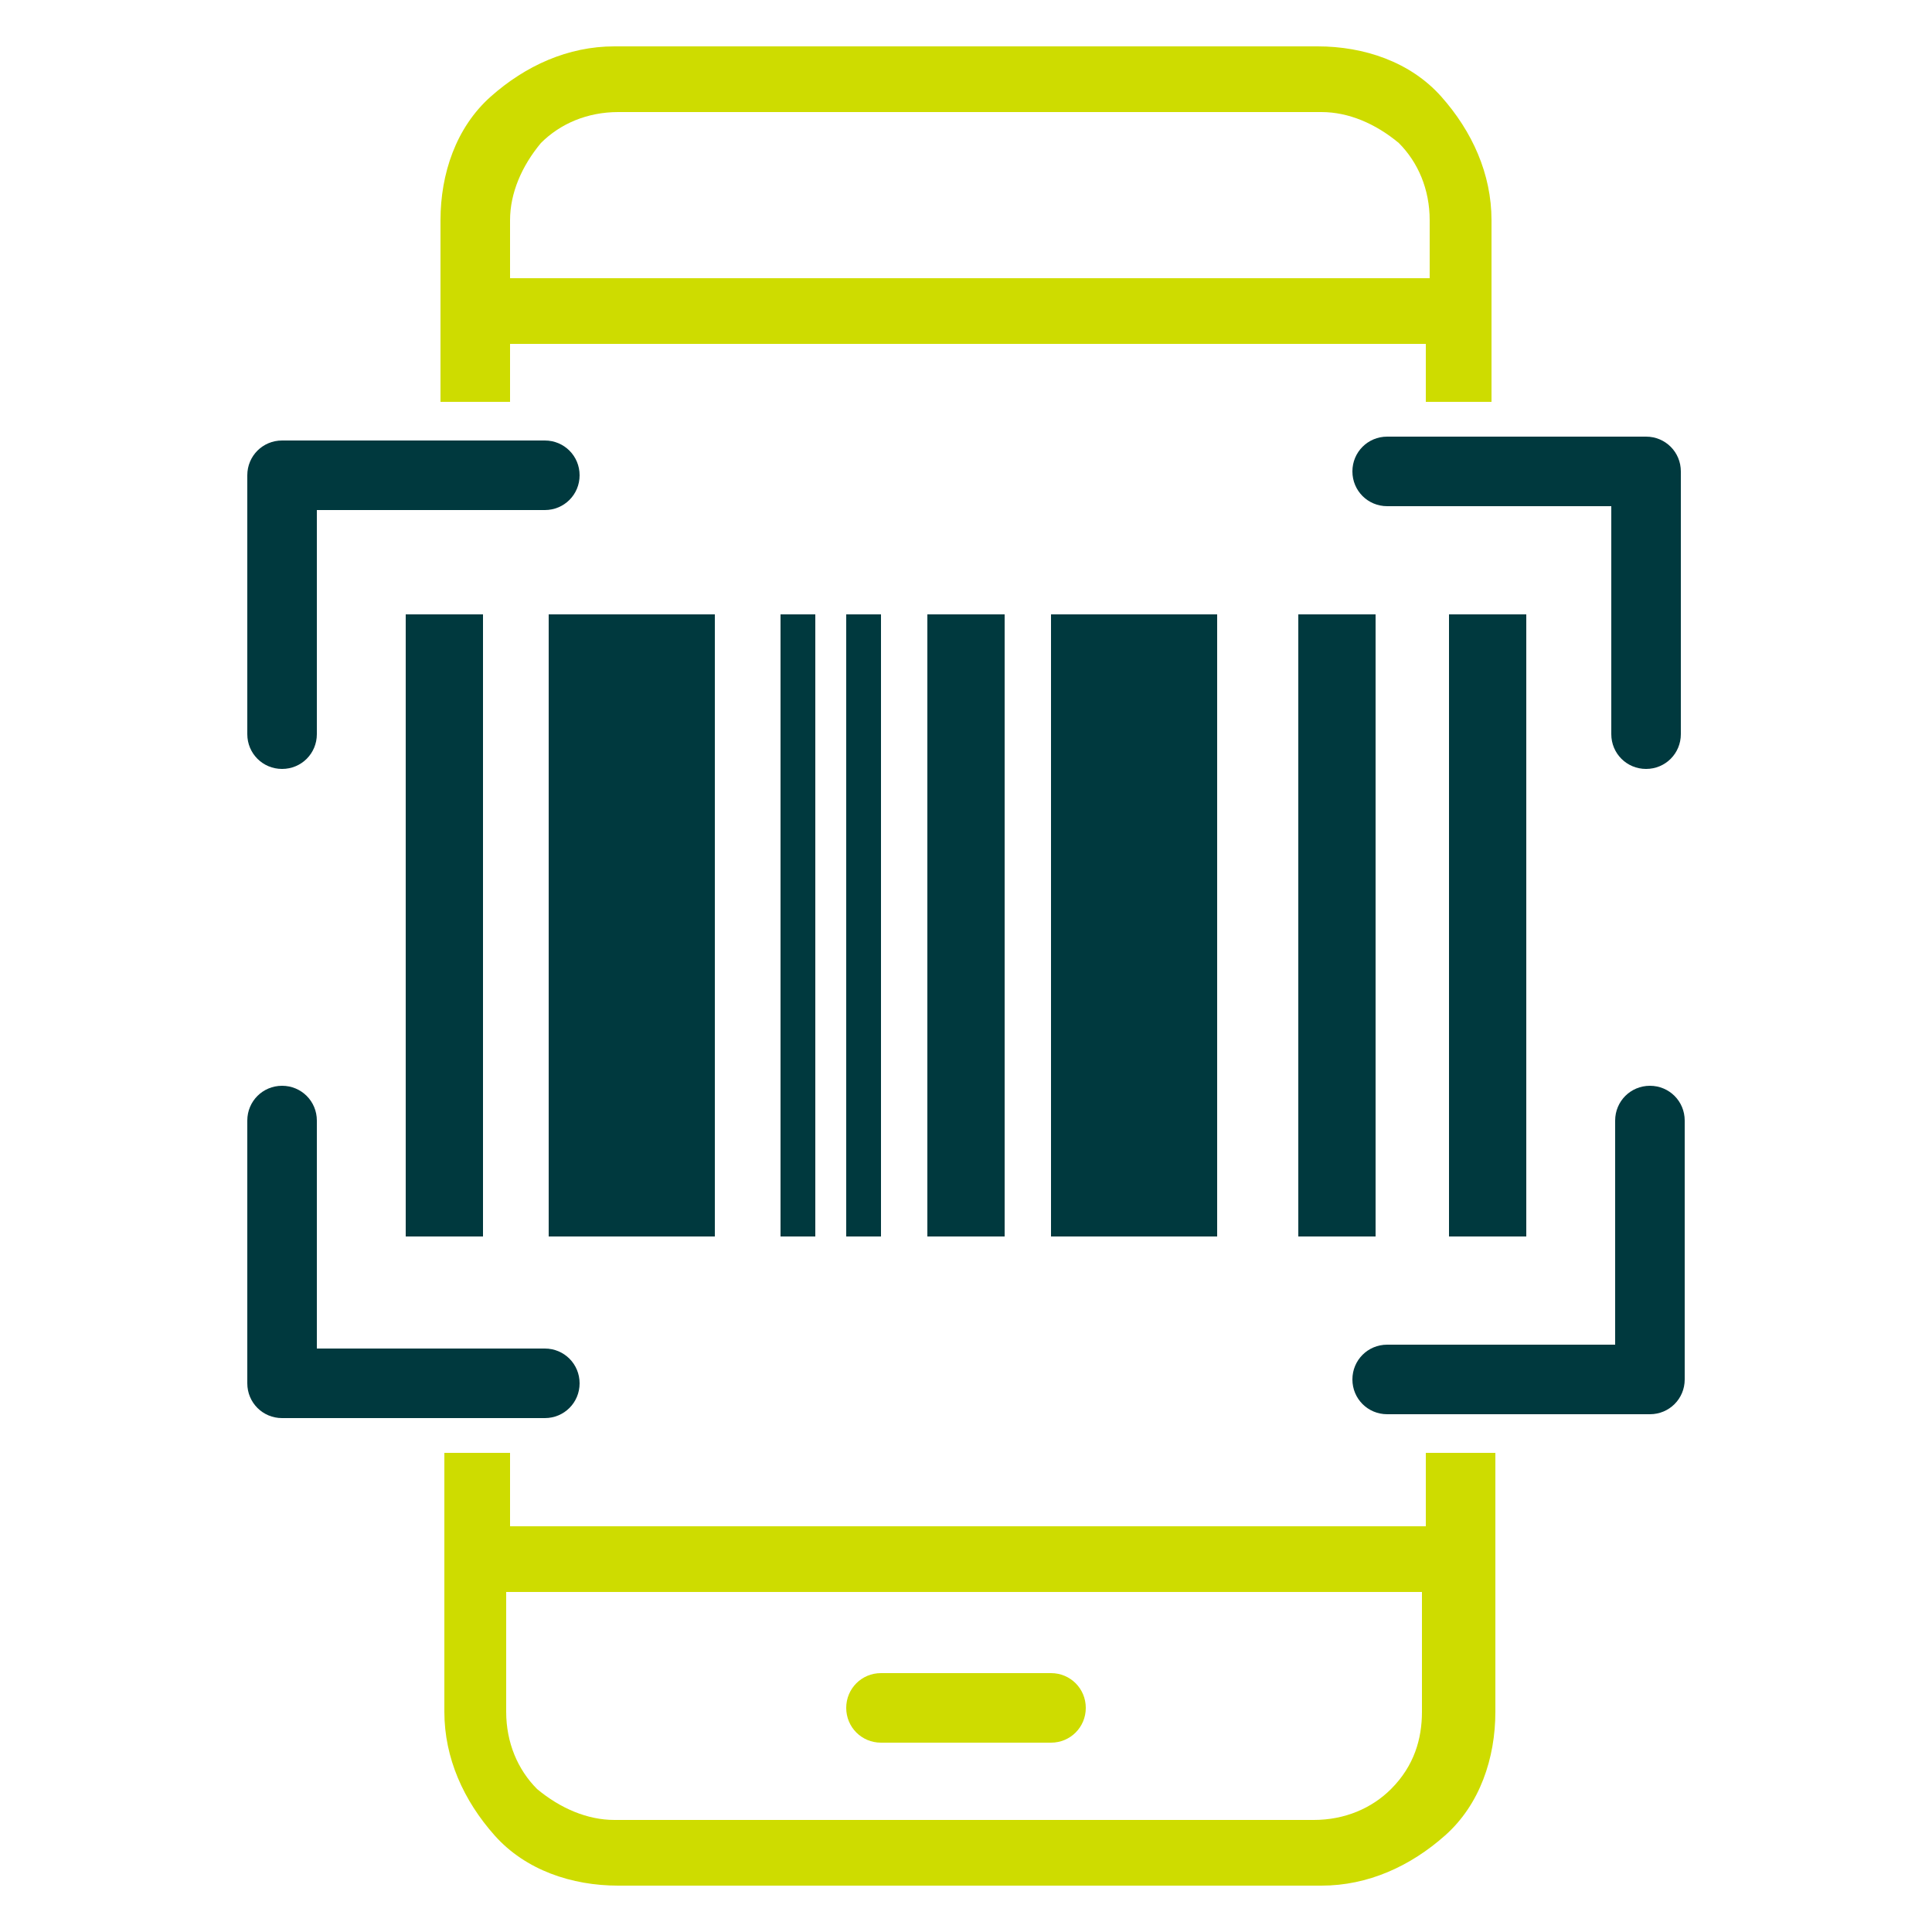
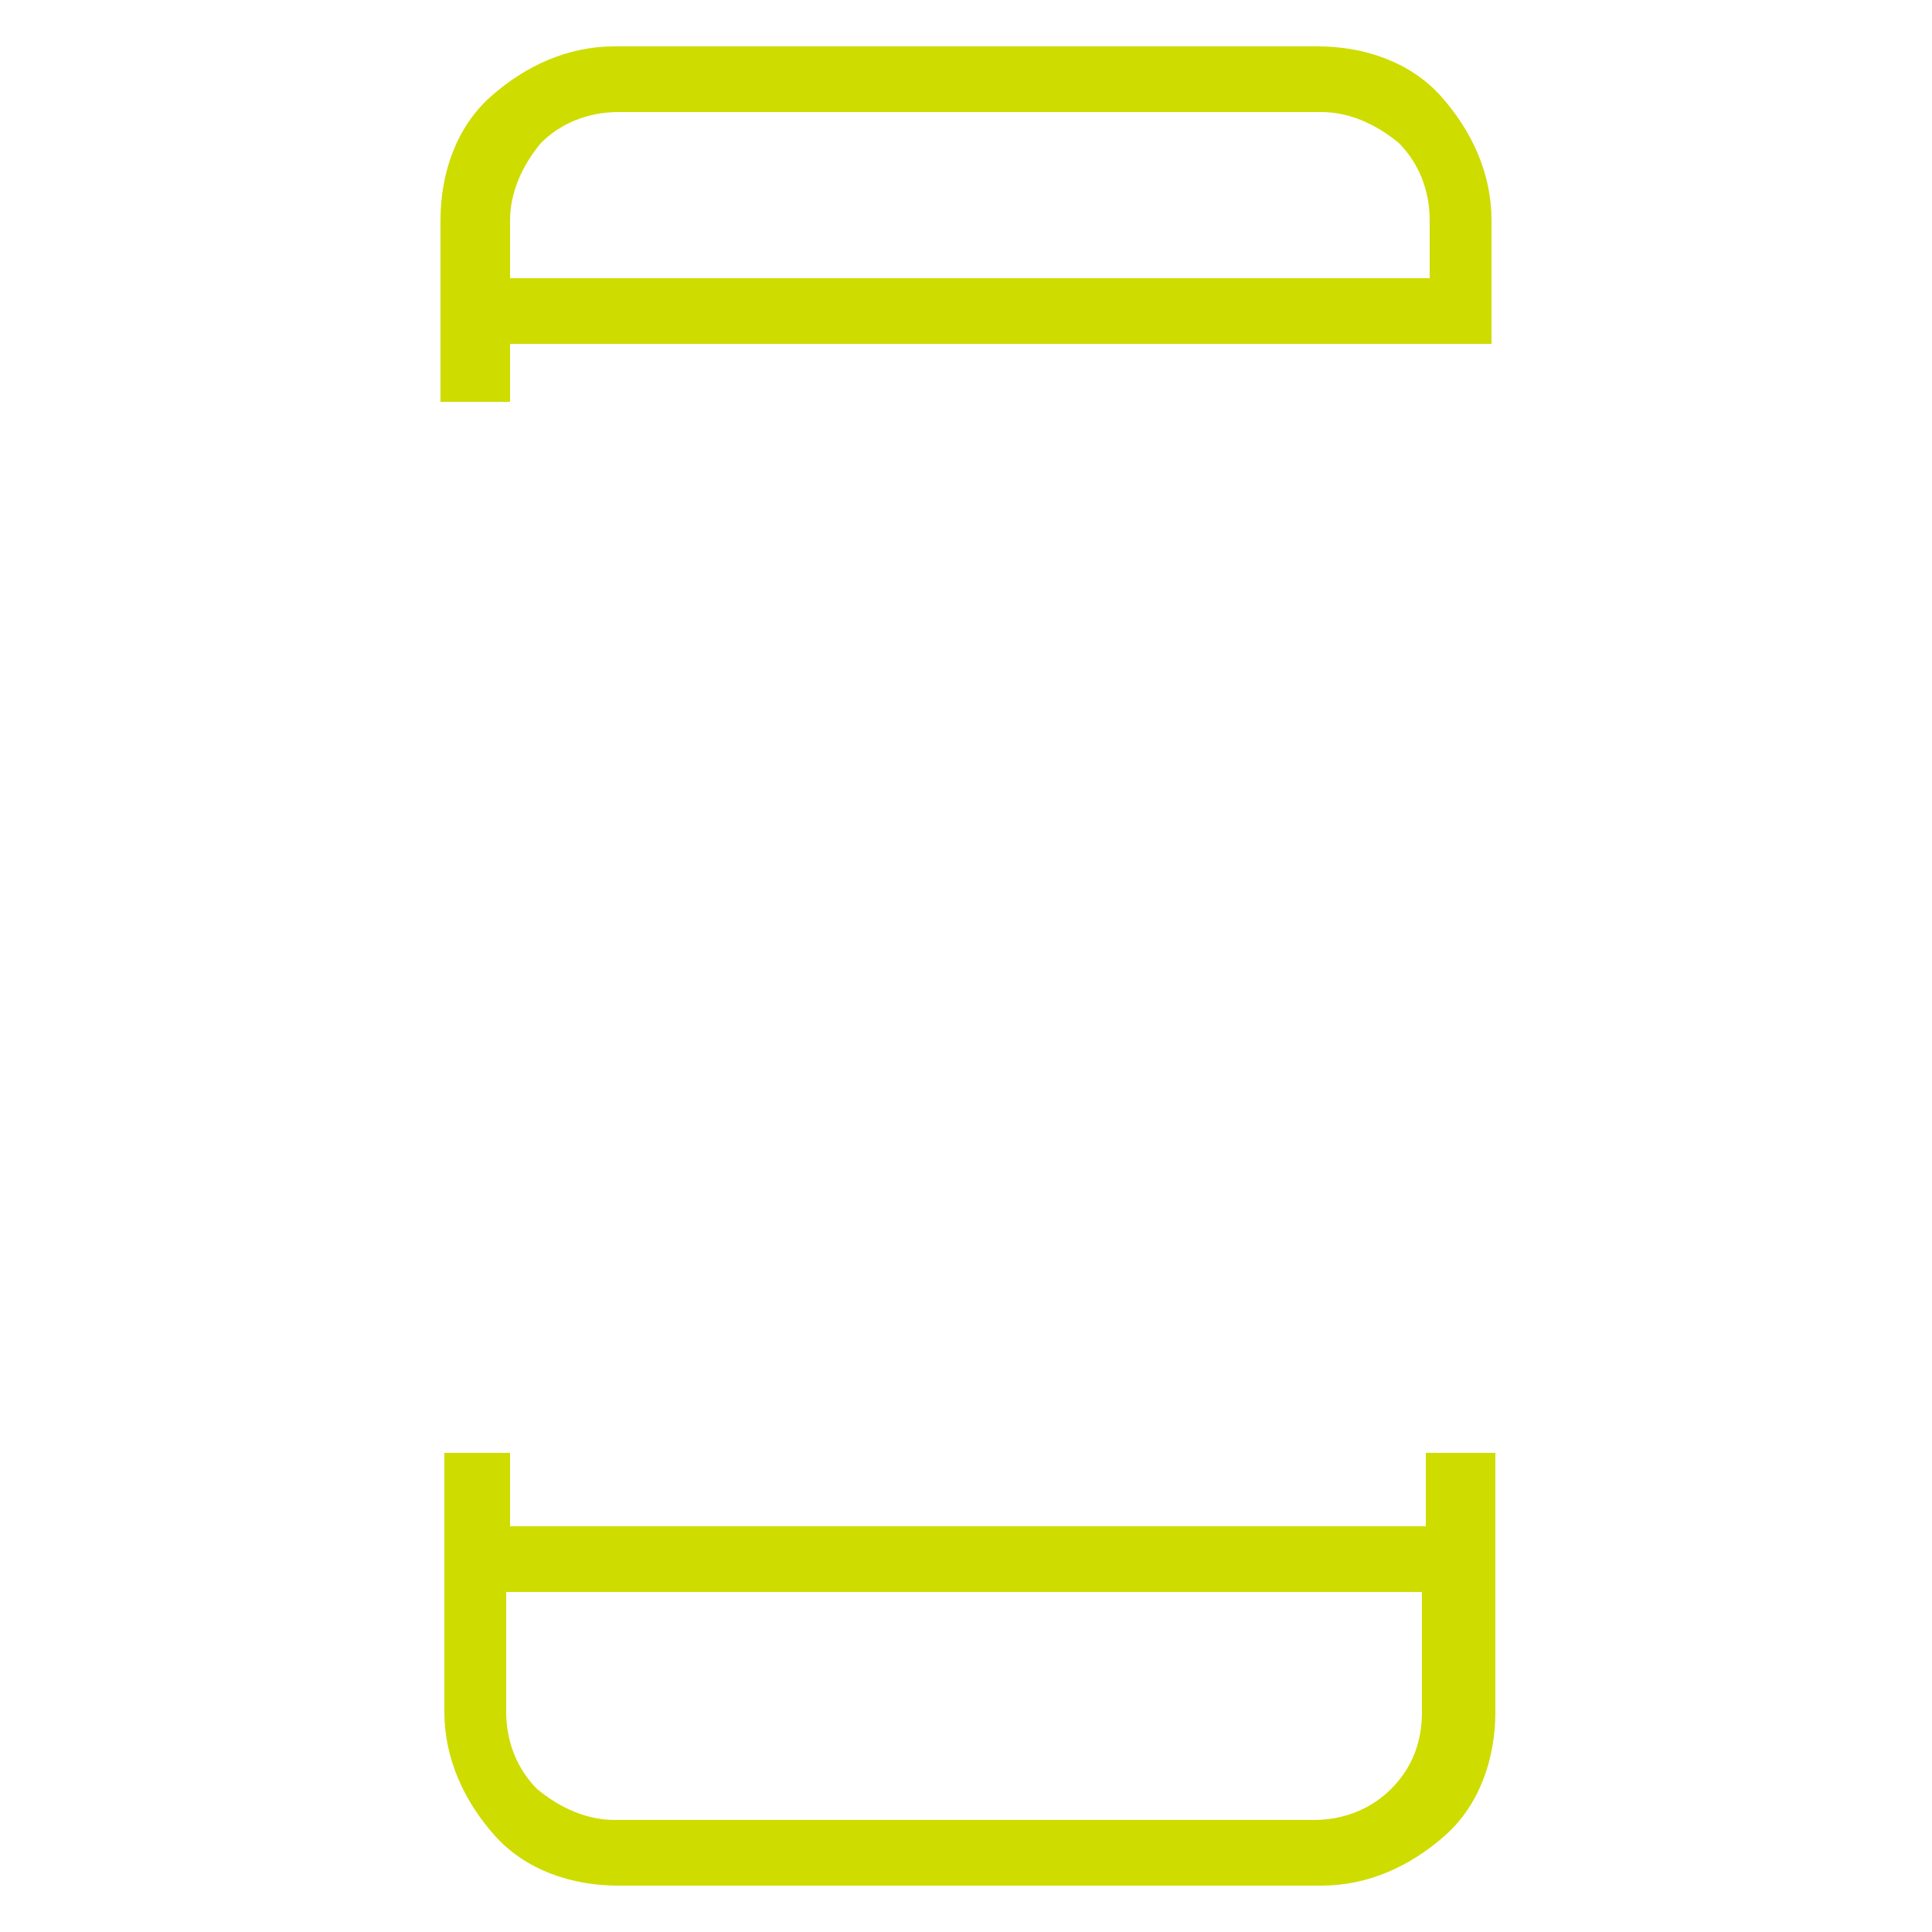
<svg xmlns="http://www.w3.org/2000/svg" version="1.1" id="Layer_1" x="0px" y="0px" viewBox="0 0 50 50" style="enable-background:new 0 0 50 50;" xml:space="preserve">
  <style type="text/css">
	.st0{fill:#CEDC00;}
	.st1{fill:#00393E;}
</style>
  <g>
-     <path class="st0" d="M13.2,10.4V8.9h23.7l0,1.5h1.7V5.7c0-1.2-0.5-2.3-1.3-3.2c-0.8-0.9-2-1.3-3.2-1.3H15.9c-1.2,0-2.3,0.5-3.2,1.3   c-0.9,0.8-1.3,2-1.3,3.2v4.7H13.2z M13.2,5.7c0-0.7,0.3-1.4,0.8-2c0.5-0.5,1.2-0.8,2-0.8h18.2c0.7,0,1.4,0.3,2,0.8   c0.5,0.5,0.8,1.2,0.8,2l0,1.5H13.2V5.7z" />
+     <path class="st0" d="M13.2,10.4V8.9h23.7h1.7V5.7c0-1.2-0.5-2.3-1.3-3.2c-0.8-0.9-2-1.3-3.2-1.3H15.9c-1.2,0-2.3,0.5-3.2,1.3   c-0.9,0.8-1.3,2-1.3,3.2v4.7H13.2z M13.2,5.7c0-0.7,0.3-1.4,0.8-2c0.5-0.5,1.2-0.8,2-0.8h18.2c0.7,0,1.4,0.3,2,0.8   c0.5,0.5,0.8,1.2,0.8,2l0,1.5H13.2V5.7z" />
    <path class="st0" d="M36.9,37.6l0,1.9H13.2v-1.9h-1.7v6.7c0,1.2,0.5,2.3,1.3,3.2c0.8,0.9,2,1.3,3.2,1.3l18.2,0   c1.2,0,2.3-0.5,3.2-1.3c0.9-0.8,1.3-2,1.3-3.2v-6.7H36.9z M36,46.3c-0.5,0.5-1.2,0.8-2,0.8H15.9c-0.7,0-1.4-0.3-2-0.8   c-0.5-0.5-0.8-1.2-0.8-2v-3.1h23.7l0,3.1C36.8,45,36.6,45.7,36,46.3z" />
-     <path class="st0" d="M27.2,43.3h-4.4c-0.5,0-0.9,0.4-0.9,0.9s0.4,0.9,0.9,0.9h4.4c0.5,0,0.9-0.4,0.9-0.9S27.7,43.3,27.2,43.3z" />
  </g>
-   <path class="st1" d="M39.5,15.9v16.1h-2V15.9H39.5z M35.6,15.9v16.1h-2V15.9H35.6z M31.5,15.9v16.1h-4.3V15.9H31.5z M26,15.9v16.1  h-2V15.9H26z M22.8,15.9v16.1h-0.9V15.9H22.8z M21.1,15.9v16.1h-0.9V15.9H21.1z M18.5,15.9v16.1h-4.3V15.9H18.5z M12.5,15.9v16.1h-2  V15.9H12.5z M35.9,36.6c-0.5,0-0.9-0.4-0.9-0.9s0.4-0.9,0.9-0.9h5.9V29c0-0.5,0.4-0.9,0.9-0.9c0.5,0,0.9,0.4,0.9,0.9v6.7  c0,0.5-0.4,0.9-0.9,0.9H35.9z M14.1,34.9c0.5,0,0.9,0.4,0.9,0.9s-0.4,0.9-0.9,0.9H7.3c-0.5,0-0.9-0.4-0.9-0.9V29  c0-0.5,0.4-0.9,0.9-0.9c0.5,0,0.9,0.4,0.9,0.9v5.9H14.1z M35.9,13.1c-0.5,0-0.9-0.4-0.9-0.9s0.4-0.9,0.9-0.9h6.7  c0.5,0,0.9,0.4,0.9,0.9V19c0,0.5-0.4,0.9-0.9,0.9c-0.5,0-0.9-0.4-0.9-0.9v-5.9L35.9,13.1z M14.1,11.4c0.5,0,0.9,0.4,0.9,0.9  s-0.4,0.9-0.9,0.9H8.2V19c0,0.5-0.4,0.9-0.9,0.9c-0.5,0-0.9-0.4-0.9-0.9v-6.7c0-0.5,0.4-0.9,0.9-0.9L14.1,11.4z" />
</svg>